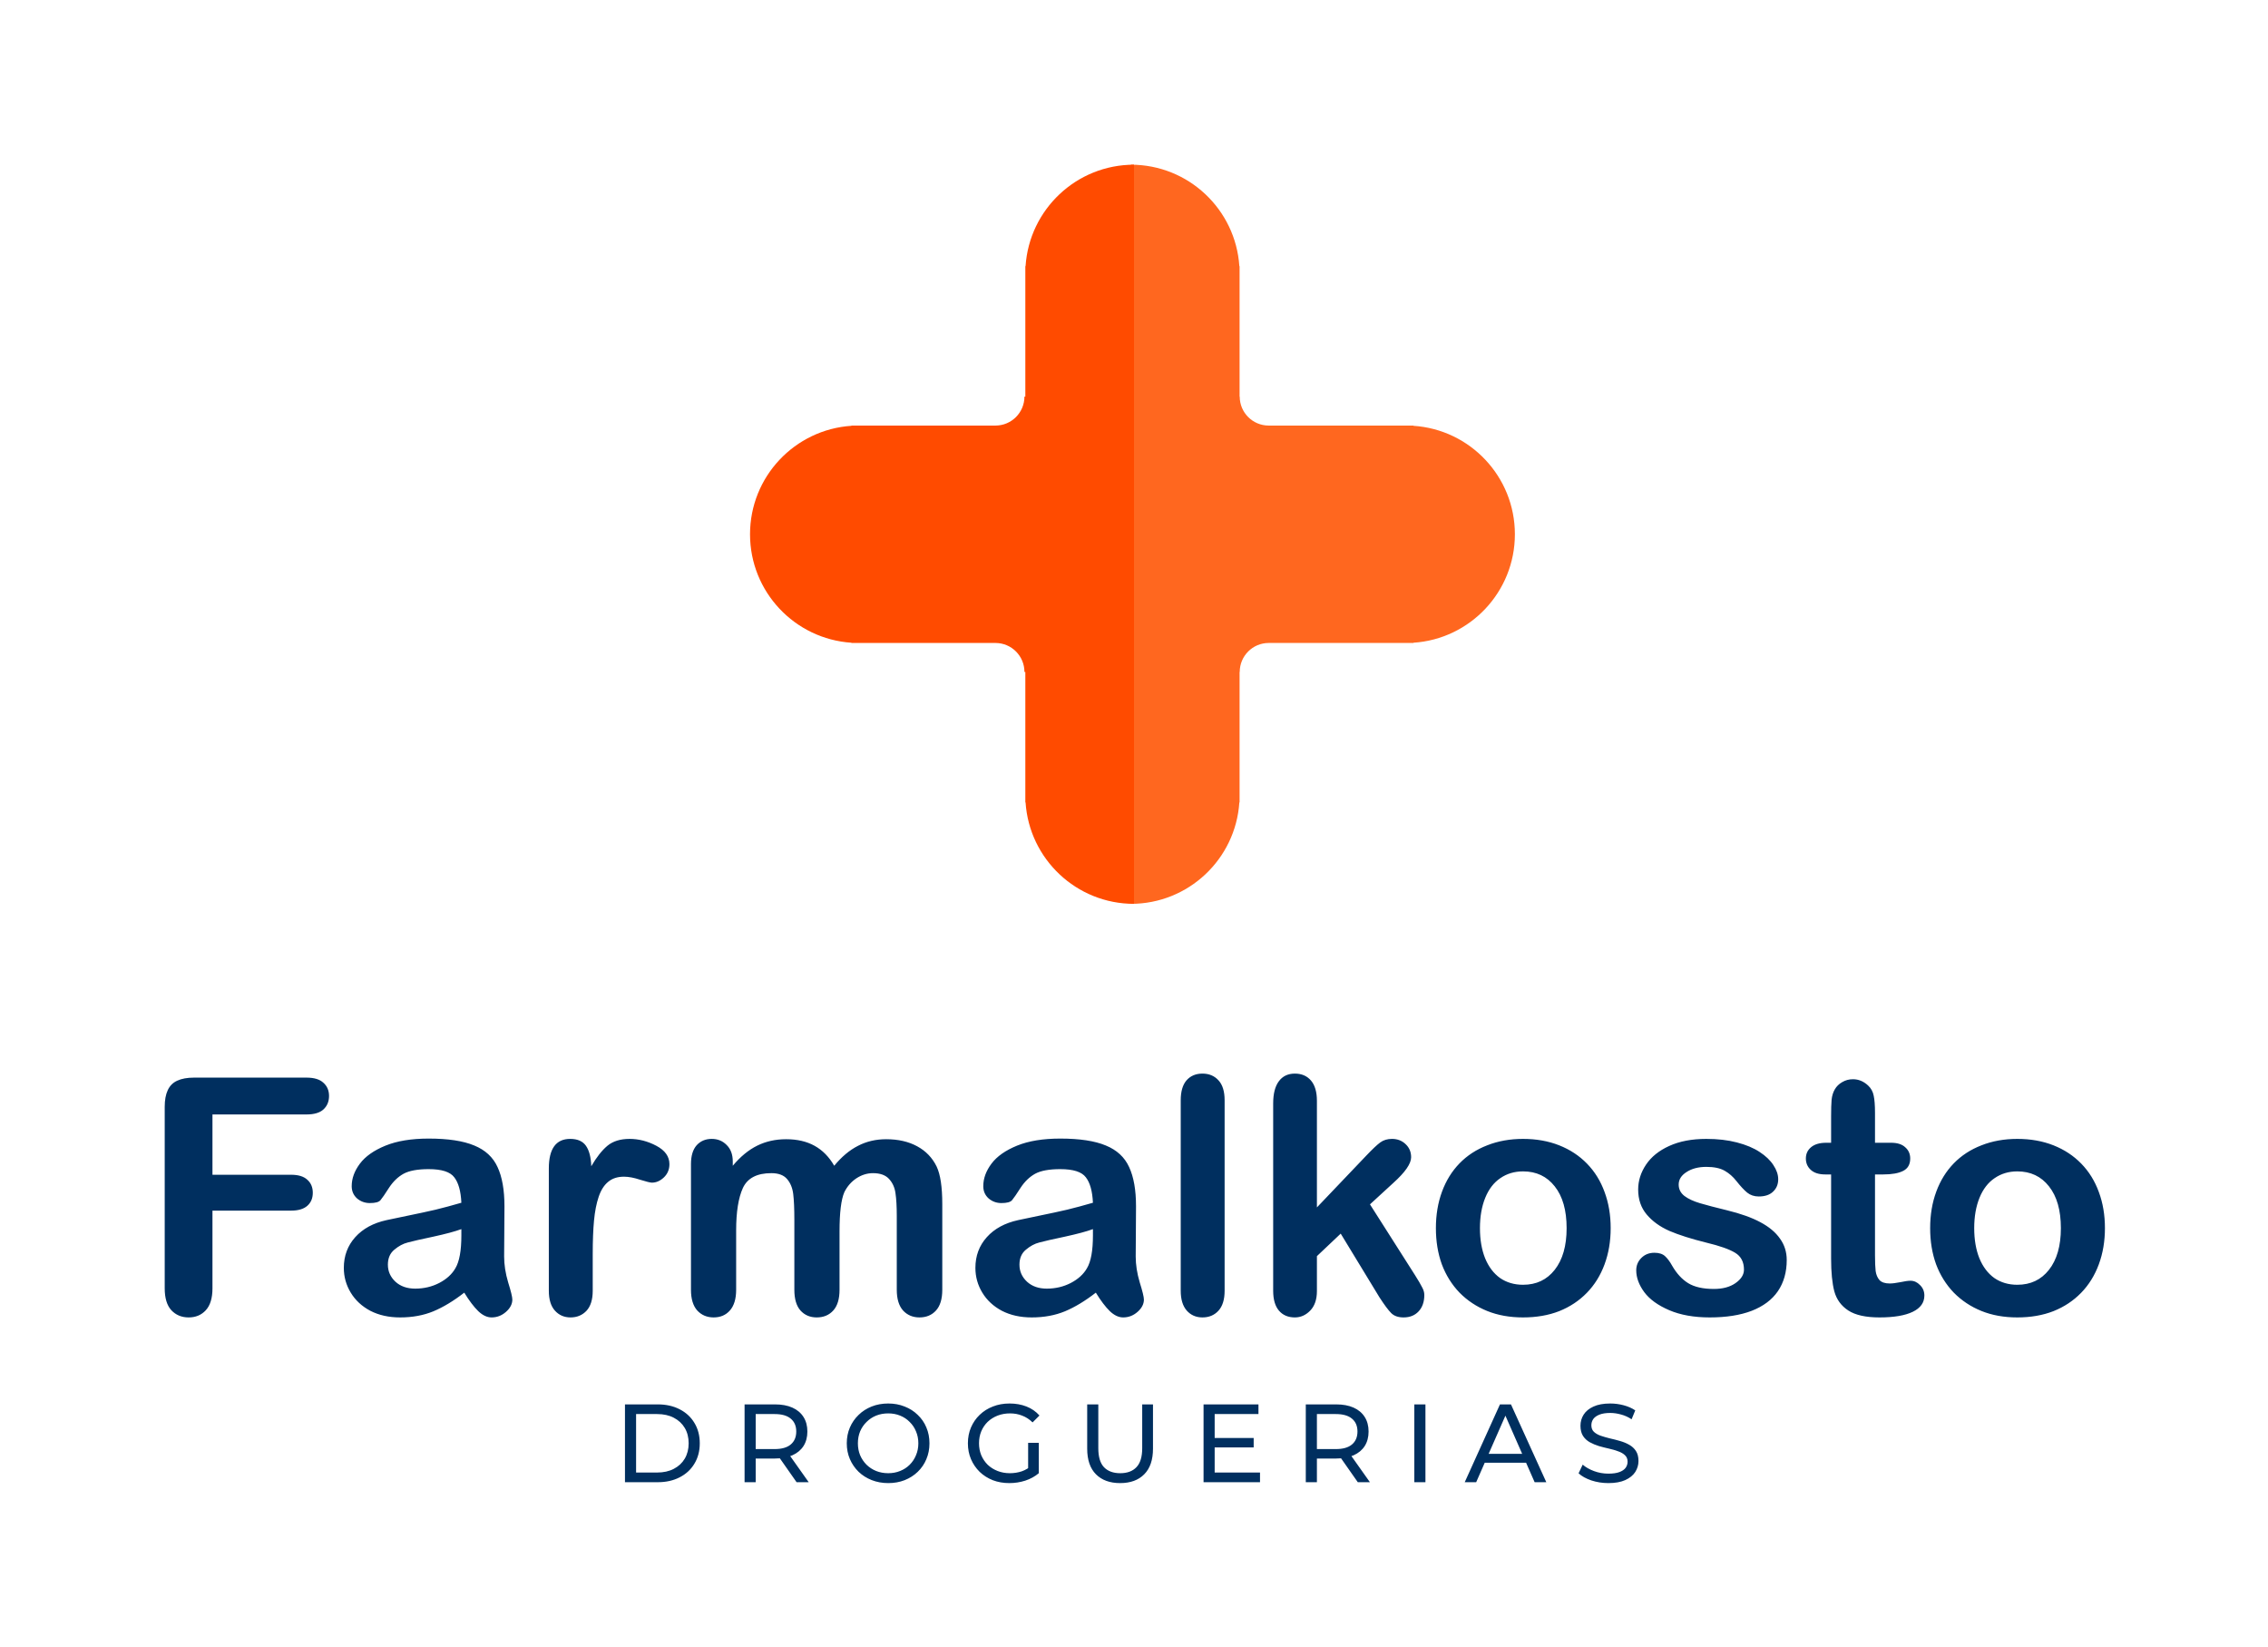
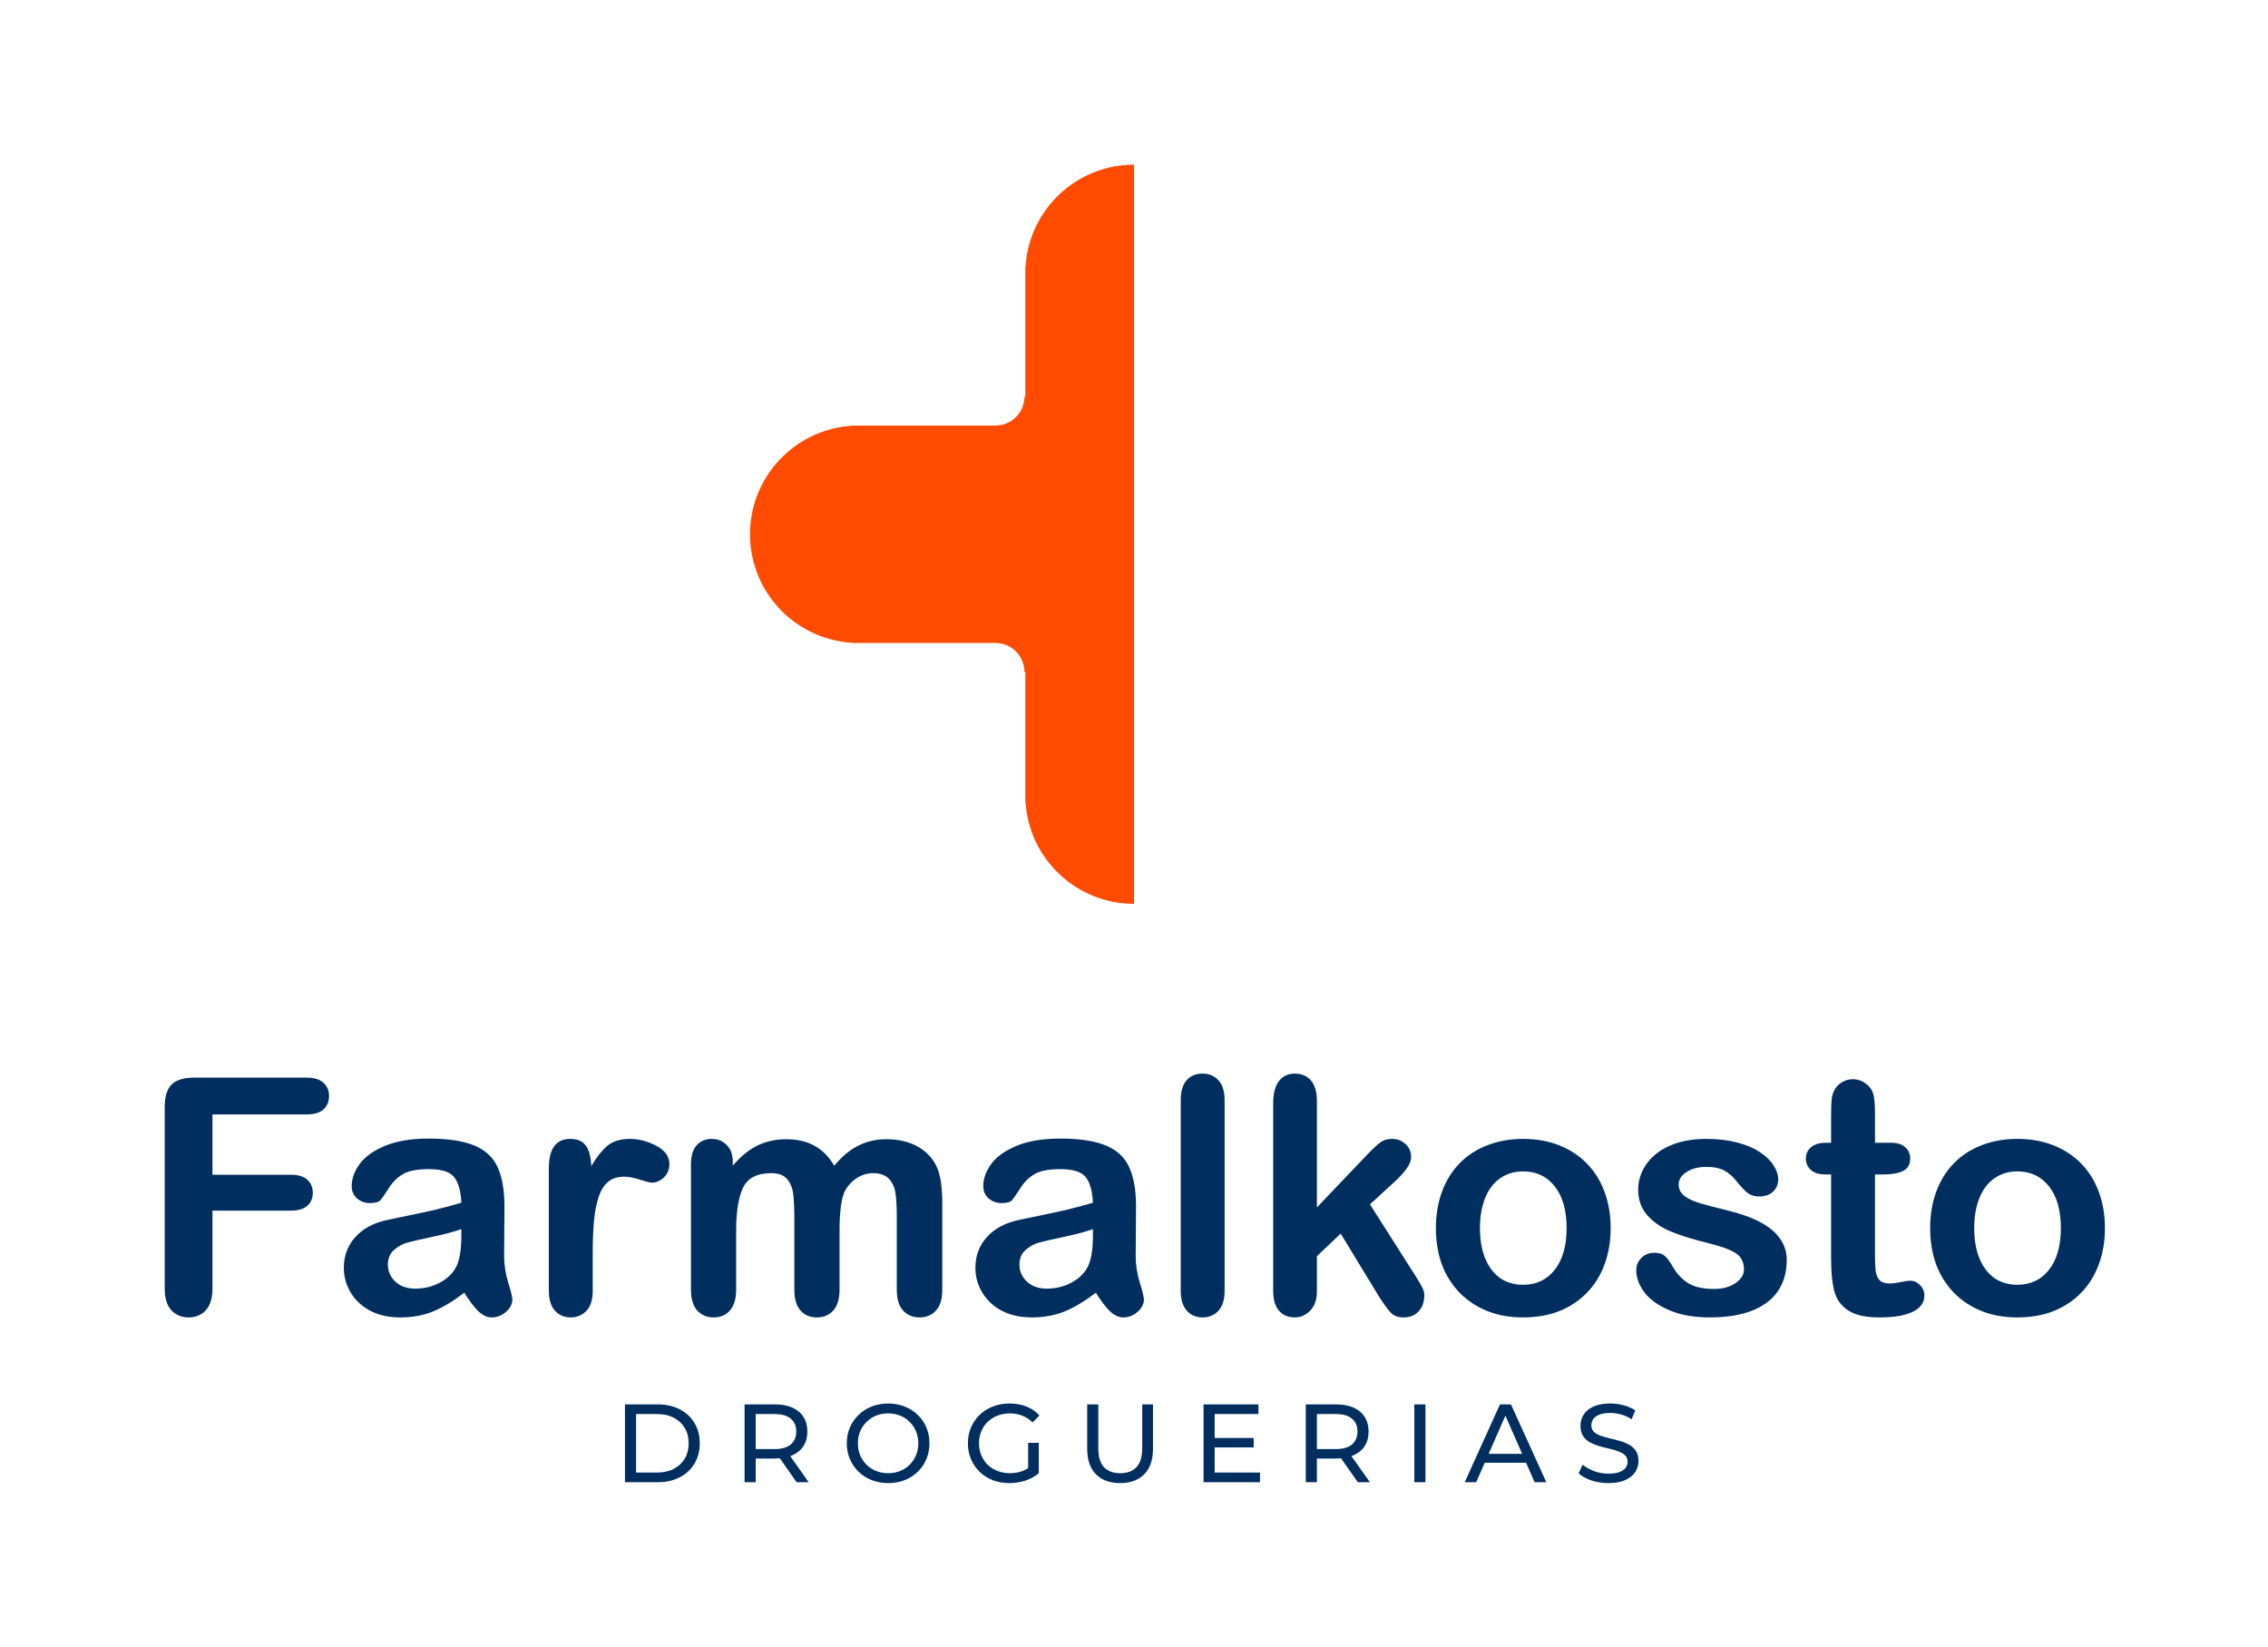
<svg xmlns="http://www.w3.org/2000/svg" width="551" height="400" viewBox="0 0 551 400" fill="none">
  <g clip-path="url(#clip0_139_2)">
    <path d="M74.469 270.68H51.617V285.328H70.719C72.49 285.328 73.805 285.732 74.664 286.539C75.549 287.32 75.992 288.375 75.992 289.703C75.992 291.031 75.549 292.086 74.664 292.867C73.779 293.648 72.463 294.039 70.719 294.039H51.617V312.906C51.617 315.302 51.07 317.086 49.977 318.258C48.909 319.404 47.529 319.977 45.836 319.977C44.117 319.977 42.711 319.391 41.617 318.219C40.55 317.047 40.016 315.276 40.016 312.906V268.844C40.016 267.177 40.263 265.823 40.758 264.781C41.253 263.714 42.021 262.945 43.062 262.477C44.13 261.982 45.484 261.734 47.125 261.734H74.469C76.318 261.734 77.685 262.151 78.57 262.984C79.482 263.792 79.938 264.859 79.938 266.188C79.938 267.542 79.482 268.635 78.57 269.469C77.685 270.276 76.318 270.68 74.469 270.68ZM112.789 313.961C110.211 315.966 107.711 317.477 105.289 318.492C102.893 319.482 100.198 319.977 97.203 319.977C94.469 319.977 92.06 319.443 89.977 318.375C87.919 317.281 86.331 315.81 85.211 313.961C84.091 312.112 83.531 310.107 83.531 307.945C83.531 305.029 84.456 302.542 86.305 300.484C88.154 298.427 90.693 297.047 93.922 296.344C94.599 296.188 96.279 295.836 98.961 295.289C101.643 294.742 103.935 294.247 105.836 293.805C107.763 293.336 109.846 292.776 112.086 292.125C111.956 289.312 111.383 287.255 110.367 285.953C109.378 284.625 107.307 283.961 104.156 283.961C101.448 283.961 99.404 284.339 98.023 285.094C96.669 285.849 95.497 286.982 94.508 288.492C93.544 290.003 92.854 291.005 92.438 291.5C92.047 291.969 91.188 292.203 89.859 292.203C88.662 292.203 87.62 291.826 86.734 291.07C85.875 290.289 85.445 289.299 85.445 288.102C85.445 286.227 86.109 284.404 87.438 282.633C88.766 280.862 90.836 279.404 93.648 278.258C96.461 277.112 99.963 276.539 104.156 276.539C108.844 276.539 112.529 277.099 115.211 278.219C117.893 279.312 119.781 281.057 120.875 283.453C121.995 285.849 122.555 289.026 122.555 292.984C122.555 295.484 122.542 297.607 122.516 299.352C122.516 301.096 122.503 303.036 122.477 305.172C122.477 307.177 122.802 309.273 123.453 311.461C124.13 313.622 124.469 315.016 124.469 315.641C124.469 316.734 123.948 317.737 122.906 318.648C121.891 319.534 120.732 319.977 119.43 319.977C118.336 319.977 117.255 319.469 116.188 318.453C115.12 317.411 113.987 315.914 112.789 313.961ZM112.086 298.531C110.523 299.104 108.245 299.716 105.25 300.367C102.281 300.992 100.224 301.461 99.078 301.773C97.932 302.06 96.838 302.646 95.797 303.531C94.755 304.391 94.234 305.602 94.234 307.164C94.234 308.779 94.846 310.159 96.07 311.305C97.294 312.424 98.896 312.984 100.875 312.984C102.984 312.984 104.924 312.529 106.695 311.617C108.492 310.68 109.807 309.482 110.641 308.023C111.604 306.409 112.086 303.753 112.086 300.055V298.531ZM144 304.586V313.492C144 315.654 143.492 317.281 142.477 318.375C141.461 319.443 140.172 319.977 138.609 319.977C137.073 319.977 135.81 319.43 134.82 318.336C133.831 317.242 133.336 315.628 133.336 313.492V283.805C133.336 279.013 135.068 276.617 138.531 276.617C140.302 276.617 141.578 277.177 142.359 278.297C143.141 279.417 143.57 281.07 143.648 283.258C144.924 281.07 146.227 279.417 147.555 278.297C148.909 277.177 150.706 276.617 152.945 276.617C155.185 276.617 157.359 277.177 159.469 278.297C161.578 279.417 162.633 280.901 162.633 282.75C162.633 284.052 162.177 285.133 161.266 285.992C160.38 286.826 159.417 287.242 158.375 287.242C157.984 287.242 157.034 287.008 155.523 286.539C154.039 286.044 152.724 285.797 151.578 285.797C150.016 285.797 148.74 286.214 147.75 287.047C146.76 287.854 145.992 289.065 145.445 290.68C144.898 292.294 144.521 294.221 144.312 296.461C144.104 298.674 144 301.383 144 304.586ZM203.961 299.078V313.258C203.961 315.497 203.453 317.177 202.438 318.297C201.422 319.417 200.081 319.977 198.414 319.977C196.799 319.977 195.484 319.417 194.469 318.297C193.479 317.177 192.984 315.497 192.984 313.258V296.266C192.984 293.583 192.893 291.5 192.711 290.016C192.529 288.531 192.034 287.32 191.227 286.383C190.419 285.419 189.143 284.938 187.398 284.938C183.909 284.938 181.604 286.135 180.484 288.531C179.391 290.927 178.844 294.365 178.844 298.844V313.258C178.844 315.471 178.336 317.151 177.32 318.297C176.331 319.417 175.016 319.977 173.375 319.977C171.76 319.977 170.432 319.417 169.391 318.297C168.375 317.151 167.867 315.471 167.867 313.258V282.75C167.867 280.745 168.323 279.221 169.234 278.18C170.172 277.138 171.396 276.617 172.906 276.617C174.365 276.617 175.576 277.112 176.539 278.102C177.529 279.065 178.023 280.406 178.023 282.125V283.141C179.872 280.927 181.852 279.299 183.961 278.258C186.07 277.216 188.414 276.695 190.992 276.695C193.674 276.695 195.979 277.229 197.906 278.297C199.833 279.365 201.422 280.979 202.672 283.141C204.469 280.953 206.396 279.339 208.453 278.297C210.51 277.229 212.789 276.695 215.289 276.695C218.206 276.695 220.719 277.268 222.828 278.414C224.938 279.56 226.513 281.201 227.555 283.336C228.466 285.263 228.922 288.297 228.922 292.438V313.258C228.922 315.497 228.414 317.177 227.398 318.297C226.383 319.417 225.042 319.977 223.375 319.977C221.76 319.977 220.432 319.417 219.391 318.297C218.375 317.151 217.867 315.471 217.867 313.258V295.328C217.867 293.036 217.763 291.201 217.555 289.82C217.372 288.44 216.852 287.281 215.992 286.344C215.133 285.406 213.831 284.938 212.086 284.938C210.68 284.938 209.339 285.354 208.062 286.188C206.812 287.021 205.836 288.141 205.133 289.547C204.352 291.344 203.961 294.521 203.961 299.078ZM266.227 313.961C263.648 315.966 261.148 317.477 258.727 318.492C256.331 319.482 253.635 319.977 250.641 319.977C247.906 319.977 245.497 319.443 243.414 318.375C241.357 317.281 239.768 315.81 238.648 313.961C237.529 312.112 236.969 310.107 236.969 307.945C236.969 305.029 237.893 302.542 239.742 300.484C241.591 298.427 244.13 297.047 247.359 296.344C248.036 296.188 249.716 295.836 252.398 295.289C255.081 294.742 257.372 294.247 259.273 293.805C261.201 293.336 263.284 292.776 265.523 292.125C265.393 289.312 264.82 287.255 263.805 285.953C262.815 284.625 260.745 283.961 257.594 283.961C254.885 283.961 252.841 284.339 251.461 285.094C250.107 285.849 248.935 286.982 247.945 288.492C246.982 290.003 246.292 291.005 245.875 291.5C245.484 291.969 244.625 292.203 243.297 292.203C242.099 292.203 241.057 291.826 240.172 291.07C239.312 290.289 238.883 289.299 238.883 288.102C238.883 286.227 239.547 284.404 240.875 282.633C242.203 280.862 244.273 279.404 247.086 278.258C249.898 277.112 253.401 276.539 257.594 276.539C262.281 276.539 265.966 277.099 268.648 278.219C271.331 279.312 273.219 281.057 274.312 283.453C275.432 285.849 275.992 289.026 275.992 292.984C275.992 295.484 275.979 297.607 275.953 299.352C275.953 301.096 275.94 303.036 275.914 305.172C275.914 307.177 276.24 309.273 276.891 311.461C277.568 313.622 277.906 315.016 277.906 315.641C277.906 316.734 277.385 317.737 276.344 318.648C275.328 319.534 274.169 319.977 272.867 319.977C271.773 319.977 270.693 319.469 269.625 318.453C268.557 317.411 267.424 315.914 266.227 313.961ZM265.523 298.531C263.961 299.104 261.682 299.716 258.688 300.367C255.719 300.992 253.661 301.461 252.516 301.773C251.37 302.06 250.276 302.646 249.234 303.531C248.193 304.391 247.672 305.602 247.672 307.164C247.672 308.779 248.284 310.159 249.508 311.305C250.732 312.424 252.333 312.984 254.312 312.984C256.422 312.984 258.362 312.529 260.133 311.617C261.93 310.68 263.245 309.482 264.078 308.023C265.042 306.409 265.523 303.753 265.523 300.055V298.531ZM286.852 313.492V267.242C286.852 265.107 287.32 263.492 288.258 262.398C289.221 261.305 290.51 260.758 292.125 260.758C293.74 260.758 295.042 261.305 296.031 262.398C297.021 263.466 297.516 265.081 297.516 267.242V313.492C297.516 315.654 297.008 317.281 295.992 318.375C295.003 319.443 293.714 319.977 292.125 319.977C290.562 319.977 289.286 319.417 288.297 318.297C287.333 317.177 286.852 315.576 286.852 313.492ZM335.133 315.094L325.719 299.625L319.938 305.094V313.57C319.938 315.628 319.391 317.216 318.297 318.336C317.229 319.43 315.992 319.977 314.586 319.977C312.945 319.977 311.656 319.43 310.719 318.336C309.781 317.242 309.312 315.628 309.312 313.492V268.023C309.312 265.654 309.768 263.857 310.68 262.633C311.591 261.383 312.893 260.758 314.586 260.758C316.227 260.758 317.529 261.318 318.492 262.438C319.456 263.557 319.938 265.211 319.938 267.398V293.258L331.93 280.68C333.414 279.117 334.547 278.049 335.328 277.477C336.109 276.904 337.06 276.617 338.18 276.617C339.508 276.617 340.615 277.047 341.5 277.906C342.385 278.74 342.828 279.794 342.828 281.07C342.828 282.633 341.383 284.716 338.492 287.32L332.828 292.516L343.766 309.703C344.573 310.979 345.146 311.956 345.484 312.633C345.849 313.284 346.031 313.909 346.031 314.508C346.031 316.201 345.562 317.542 344.625 318.531C343.714 319.495 342.503 319.977 340.992 319.977C339.69 319.977 338.688 319.625 337.984 318.922C337.281 318.219 336.331 316.943 335.133 315.094ZM391.305 298.297C391.305 301.474 390.81 304.404 389.82 307.086C388.831 309.768 387.398 312.073 385.523 314C383.648 315.927 381.409 317.411 378.805 318.453C376.201 319.469 373.271 319.977 370.016 319.977C366.786 319.977 363.883 319.456 361.305 318.414C358.727 317.372 356.487 315.888 354.586 313.961C352.711 312.008 351.279 309.716 350.289 307.086C349.326 304.43 348.844 301.5 348.844 298.297C348.844 295.068 349.339 292.112 350.328 289.43C351.318 286.747 352.737 284.456 354.586 282.555C356.435 280.654 358.674 279.195 361.305 278.18C363.935 277.138 366.839 276.617 370.016 276.617C373.245 276.617 376.174 277.138 378.805 278.18C381.435 279.221 383.688 280.706 385.562 282.633C387.438 284.56 388.857 286.852 389.82 289.508C390.81 292.164 391.305 295.094 391.305 298.297ZM380.602 298.297C380.602 293.948 379.638 290.562 377.711 288.141C375.81 285.719 373.245 284.508 370.016 284.508C367.932 284.508 366.096 285.055 364.508 286.148C362.919 287.216 361.695 288.805 360.836 290.914C359.977 293.023 359.547 295.484 359.547 298.297C359.547 301.083 359.964 303.518 360.797 305.602C361.656 307.685 362.867 309.286 364.43 310.406C366.018 311.5 367.88 312.047 370.016 312.047C373.245 312.047 375.81 310.836 377.711 308.414C379.638 305.966 380.602 302.594 380.602 298.297ZM434.078 306.031C434.078 308.974 433.362 311.5 431.93 313.609C430.497 315.693 428.375 317.281 425.562 318.375C422.776 319.443 419.378 319.977 415.367 319.977C411.539 319.977 408.258 319.391 405.523 318.219C402.789 317.047 400.771 315.589 399.469 313.844C398.167 312.073 397.516 310.302 397.516 308.531C397.516 307.359 397.932 306.357 398.766 305.523C399.599 304.69 400.654 304.273 401.93 304.273C403.049 304.273 403.909 304.547 404.508 305.094C405.107 305.641 405.68 306.409 406.227 307.398C407.32 309.299 408.622 310.719 410.133 311.656C411.669 312.594 413.753 313.062 416.383 313.062C418.518 313.062 420.263 312.594 421.617 311.656C422.997 310.693 423.688 309.599 423.688 308.375C423.688 306.5 422.971 305.133 421.539 304.273C420.133 303.414 417.802 302.594 414.547 301.812C410.875 300.901 407.88 299.951 405.562 298.961C403.271 297.945 401.435 296.617 400.055 294.977C398.674 293.336 397.984 291.318 397.984 288.922C397.984 286.786 398.622 284.768 399.898 282.867C401.174 280.966 403.049 279.456 405.523 278.336C408.023 277.19 411.031 276.617 414.547 276.617C417.307 276.617 419.781 276.904 421.969 277.477C424.182 278.049 426.018 278.818 427.477 279.781C428.961 280.745 430.081 281.812 430.836 282.984C431.617 284.156 432.008 285.302 432.008 286.422C432.008 287.646 431.591 288.648 430.758 289.43C429.951 290.211 428.792 290.602 427.281 290.602C426.188 290.602 425.25 290.289 424.469 289.664C423.714 289.039 422.841 288.102 421.852 286.852C421.044 285.81 420.094 284.977 419 284.352C417.906 283.727 416.422 283.414 414.547 283.414C412.62 283.414 411.018 283.831 409.742 284.664C408.466 285.471 407.828 286.487 407.828 287.711C407.828 288.831 408.297 289.755 409.234 290.484C410.172 291.188 411.435 291.773 413.023 292.242C414.612 292.711 416.799 293.284 419.586 293.961C422.893 294.768 425.589 295.732 427.672 296.852C429.781 297.971 431.37 299.299 432.438 300.836C433.531 302.346 434.078 304.078 434.078 306.031ZM443.688 277.555H444.859V271.148C444.859 269.43 444.898 268.089 444.977 267.125C445.081 266.135 445.341 265.289 445.758 264.586C446.174 263.857 446.773 263.271 447.555 262.828C448.336 262.359 449.208 262.125 450.172 262.125C451.526 262.125 452.75 262.633 453.844 263.648C454.573 264.326 455.029 265.159 455.211 266.148C455.419 267.112 455.523 268.492 455.523 270.289V277.555H459.43C460.94 277.555 462.086 277.919 462.867 278.648C463.674 279.352 464.078 280.263 464.078 281.383C464.078 282.815 463.505 283.818 462.359 284.391C461.24 284.964 459.625 285.25 457.516 285.25H455.523V304.859C455.523 306.526 455.576 307.815 455.68 308.727C455.81 309.612 456.122 310.341 456.617 310.914C457.138 311.461 457.971 311.734 459.117 311.734C459.742 311.734 460.589 311.63 461.656 311.422C462.724 311.188 463.557 311.07 464.156 311.07C465.016 311.07 465.784 311.422 466.461 312.125C467.164 312.802 467.516 313.648 467.516 314.664C467.516 316.383 466.578 317.698 464.703 318.609C462.828 319.521 460.133 319.977 456.617 319.977C453.284 319.977 450.758 319.417 449.039 318.297C447.32 317.177 446.188 315.628 445.641 313.648C445.12 311.669 444.859 309.026 444.859 305.719V285.25H443.453C441.917 285.25 440.745 284.885 439.938 284.156C439.13 283.427 438.727 282.503 438.727 281.383C438.727 280.263 439.143 279.352 439.977 278.648C440.836 277.919 442.073 277.555 443.688 277.555ZM511.383 298.297C511.383 301.474 510.888 304.404 509.898 307.086C508.909 309.768 507.477 312.073 505.602 314C503.727 315.927 501.487 317.411 498.883 318.453C496.279 319.469 493.349 319.977 490.094 319.977C486.865 319.977 483.961 319.456 481.383 318.414C478.805 317.372 476.565 315.888 474.664 313.961C472.789 312.008 471.357 309.716 470.367 307.086C469.404 304.43 468.922 301.5 468.922 298.297C468.922 295.068 469.417 292.112 470.406 289.43C471.396 286.747 472.815 284.456 474.664 282.555C476.513 280.654 478.753 279.195 481.383 278.18C484.013 277.138 486.917 276.617 490.094 276.617C493.323 276.617 496.253 277.138 498.883 278.18C501.513 279.221 503.766 280.706 505.641 282.633C507.516 284.56 508.935 286.852 509.898 289.508C510.888 292.164 511.383 295.094 511.383 298.297ZM500.68 298.297C500.68 293.948 499.716 290.562 497.789 288.141C495.888 285.719 493.323 284.508 490.094 284.508C488.01 284.508 486.174 285.055 484.586 286.148C482.997 287.216 481.773 288.805 480.914 290.914C480.055 293.023 479.625 295.484 479.625 298.297C479.625 301.083 480.042 303.518 480.875 305.602C481.734 307.685 482.945 309.286 484.508 310.406C486.096 311.5 487.958 312.047 490.094 312.047C493.323 312.047 495.888 310.836 497.789 308.414C499.716 305.966 500.68 302.594 500.68 298.297Z" fill="#002F5F" />
    <path d="M151.835 360V341.1H159.8C161.816 341.1 163.589 341.496 165.119 342.288C166.667 343.08 167.864 344.187 168.71 345.609C169.574 347.031 170.006 348.678 170.006 350.55C170.006 352.422 169.574 354.069 168.71 355.491C167.864 356.913 166.667 358.02 165.119 358.812C163.589 359.604 161.816 360 159.8 360H151.835ZM154.535 357.651H159.638C161.204 357.651 162.554 357.354 163.688 356.76C164.84 356.166 165.731 355.338 166.361 354.276C166.991 353.196 167.306 351.954 167.306 350.55C167.306 349.128 166.991 347.886 166.361 346.824C165.731 345.762 164.84 344.934 163.688 344.34C162.554 343.746 161.204 343.449 159.638 343.449H154.535V357.651ZM180.892 360V341.1H188.263C189.919 341.1 191.332 341.361 192.502 341.883C193.672 342.405 194.572 343.161 195.202 344.151C195.832 345.141 196.147 346.32 196.147 347.688C196.147 349.056 195.832 350.235 195.202 351.225C194.572 352.197 193.672 352.944 192.502 353.466C191.332 353.988 189.919 354.249 188.263 354.249H182.377L183.592 353.007V360H180.892ZM193.528 360L188.722 353.142H191.611L196.471 360H193.528ZM183.592 353.277L182.377 351.954H188.182C189.91 351.954 191.215 351.585 192.097 350.847C192.997 350.091 193.447 349.038 193.447 347.688C193.447 346.338 192.997 345.294 192.097 344.556C191.215 343.818 189.91 343.449 188.182 343.449H182.377L183.592 342.099V353.277ZM215.791 360.216C214.351 360.216 213.01 359.973 211.768 359.487C210.544 359.001 209.482 358.326 208.582 357.462C207.682 356.58 206.98 355.554 206.476 354.384C205.972 353.214 205.72 351.936 205.72 350.55C205.72 349.164 205.972 347.886 206.476 346.716C206.98 345.546 207.682 344.529 208.582 343.665C209.482 342.783 210.544 342.099 211.768 341.613C212.992 341.127 214.333 340.884 215.791 340.884C217.231 340.884 218.554 341.127 219.76 341.613C220.984 342.081 222.046 342.756 222.946 343.638C223.864 344.502 224.566 345.519 225.052 346.689C225.556 347.859 225.808 349.146 225.808 350.55C225.808 351.954 225.556 353.241 225.052 354.411C224.566 355.581 223.864 356.607 222.946 357.489C222.046 358.353 220.984 359.028 219.76 359.514C218.554 359.982 217.231 360.216 215.791 360.216ZM215.791 357.813C216.835 357.813 217.798 357.633 218.68 357.273C219.58 356.913 220.354 356.409 221.002 355.761C221.668 355.095 222.181 354.321 222.541 353.439C222.919 352.557 223.108 351.594 223.108 350.55C223.108 349.506 222.919 348.543 222.541 347.661C222.181 346.779 221.668 346.014 221.002 345.366C220.354 344.7 219.58 344.187 218.68 343.827C217.798 343.467 216.835 343.287 215.791 343.287C214.729 343.287 213.748 343.467 212.848 343.827C211.966 344.187 211.192 344.7 210.526 345.366C209.86 346.014 209.338 346.779 208.96 347.661C208.6 348.543 208.42 349.506 208.42 350.55C208.42 351.594 208.6 352.557 208.96 353.439C209.338 354.321 209.86 355.095 210.526 355.761C211.192 356.409 211.966 356.913 212.848 357.273C213.748 357.633 214.729 357.813 215.791 357.813ZM245.217 360.216C243.759 360.216 242.418 359.982 241.194 359.514C239.97 359.028 238.908 358.353 238.008 357.489C237.108 356.607 236.406 355.581 235.902 354.411C235.398 353.241 235.146 351.954 235.146 350.55C235.146 349.146 235.398 347.859 235.902 346.689C236.406 345.519 237.108 344.502 238.008 343.638C238.926 342.756 239.997 342.081 241.221 341.613C242.445 341.127 243.795 340.884 245.271 340.884C246.765 340.884 248.133 341.127 249.375 341.613C250.617 342.099 251.67 342.828 252.534 343.8L250.86 345.474C250.086 344.718 249.24 344.169 248.322 343.827C247.422 343.467 246.441 343.287 245.379 343.287C244.299 343.287 243.291 343.467 242.355 343.827C241.437 344.187 240.636 344.691 239.952 345.339C239.286 345.987 238.764 346.761 238.386 347.661C238.026 348.543 237.846 349.506 237.846 350.55C237.846 351.576 238.026 352.539 238.386 353.439C238.764 354.321 239.286 355.095 239.952 355.761C240.636 356.409 241.437 356.913 242.355 357.273C243.273 357.633 244.272 357.813 245.352 357.813C246.36 357.813 247.323 357.66 248.241 357.354C249.177 357.03 250.041 356.499 250.833 355.761L252.372 357.813C251.436 358.605 250.338 359.208 249.078 359.622C247.836 360.018 246.549 360.216 245.217 360.216ZM249.78 357.462V350.442H252.372V357.813L249.78 357.462ZM272.121 360.216C269.637 360.216 267.684 359.505 266.262 358.083C264.84 356.661 264.129 354.582 264.129 351.846V341.1H266.829V351.738C266.829 353.844 267.288 355.383 268.206 356.355C269.142 357.327 270.456 357.813 272.148 357.813C273.858 357.813 275.172 357.327 276.09 356.355C277.026 355.383 277.494 353.844 277.494 351.738V341.1H280.113V351.846C280.113 354.582 279.402 356.661 277.98 358.083C276.576 359.505 274.623 360.216 272.121 360.216ZM294.855 349.254H304.575V351.549H294.855V349.254ZM295.098 357.651H306.114V360H292.398V341.1H305.736V343.449H295.098V357.651ZM317.236 360V341.1H324.607C326.263 341.1 327.676 341.361 328.846 341.883C330.016 342.405 330.916 343.161 331.546 344.151C332.176 345.141 332.491 346.32 332.491 347.688C332.491 349.056 332.176 350.235 331.546 351.225C330.916 352.197 330.016 352.944 328.846 353.466C327.676 353.988 326.263 354.249 324.607 354.249H318.721L319.936 353.007V360H317.236ZM329.872 360L325.066 353.142H327.955L332.815 360H329.872ZM319.936 353.277L318.721 351.954H324.526C326.254 351.954 327.559 351.585 328.441 350.847C329.341 350.091 329.791 349.038 329.791 347.688C329.791 346.338 329.341 345.294 328.441 344.556C327.559 343.818 326.254 343.449 324.526 343.449H318.721L319.936 342.099V353.277ZM343.604 360V341.1H346.304V360H343.604ZM355.85 360L364.409 341.1H367.082L375.668 360H372.833L365.192 342.612H366.272L358.631 360H355.85ZM359.495 355.275L360.224 353.115H370.862L371.645 355.275H359.495ZM390.745 360.216C389.305 360.216 387.928 360 386.614 359.568C385.3 359.118 384.265 358.542 383.509 357.84L384.508 355.734C385.228 356.364 386.146 356.886 387.262 357.3C388.378 357.714 389.539 357.921 390.745 357.921C391.843 357.921 392.734 357.795 393.418 357.543C394.102 357.291 394.606 356.949 394.93 356.517C395.254 356.067 395.416 355.563 395.416 355.005C395.416 354.357 395.2 353.835 394.768 353.439C394.354 353.043 393.805 352.728 393.121 352.494C392.455 352.242 391.717 352.026 390.907 351.846C390.097 351.666 389.278 351.459 388.45 351.225C387.64 350.973 386.893 350.658 386.209 350.28C385.543 349.902 385.003 349.398 384.589 348.768C384.175 348.12 383.968 347.292 383.968 346.284C383.968 345.312 384.22 344.421 384.724 343.611C385.246 342.783 386.038 342.126 387.1 341.64C388.18 341.136 389.548 340.884 391.204 340.884C392.302 340.884 393.391 341.028 394.471 341.316C395.551 341.604 396.487 342.018 397.279 342.558L396.388 344.718C395.578 344.178 394.723 343.791 393.823 343.557C392.923 343.305 392.05 343.179 391.204 343.179C390.142 343.179 389.269 343.314 388.585 343.584C387.901 343.854 387.397 344.214 387.073 344.664C386.767 345.114 386.614 345.618 386.614 346.176C386.614 346.842 386.821 347.373 387.235 347.769C387.667 348.165 388.216 348.48 388.882 348.714C389.566 348.948 390.313 349.164 391.123 349.362C391.933 349.542 392.743 349.749 393.553 349.983C394.381 350.217 395.128 350.523 395.794 350.901C396.478 351.279 397.027 351.783 397.441 352.413C397.855 353.043 398.062 353.853 398.062 354.843C398.062 355.797 397.801 356.688 397.279 357.516C396.757 358.326 395.947 358.983 394.849 359.487C393.769 359.973 392.401 360.216 390.745 360.216Z" fill="#002F5F" />
-     <path fill-rule="evenodd" clip-rule="evenodd" d="M274.75 40V219.528C288.74 219.528 300.188 208.648 301.093 194.887H301.151V163.206H301.185C301.185 159.322 304.329 156.173 308.211 156.165H343.393V156.108C357.154 155.202 368.034 143.754 368.034 129.764C368.034 115.775 357.154 104.326 343.393 103.421V103.363H308.198C304.322 103.348 301.185 100.202 301.185 96.323V96.323H301.151V64.641H301.093C300.188 50.881 288.74 40 274.75 40Z" fill="#FF671F" />
    <path fill-rule="evenodd" clip-rule="evenodd" d="M275.5 219.528L275.5 40C261.51 40 250.062 50.881 249.157 64.641H249.099V96.323H248.883C248.883 100.204 245.742 103.352 241.864 103.363H206.857V103.421C193.096 104.326 182.216 115.775 182.216 129.764C182.216 143.754 193.096 155.202 206.857 156.108V156.165H241.866C245.744 156.178 248.883 159.325 248.883 163.206V163.206H249.099V194.887H249.157C250.062 208.648 261.51 219.528 275.5 219.528Z" fill="#FF4B00" />
  </g>
  <defs>
    <clipPath id="clip0_139_2">
      <rect width="551" height="400" fill="white" />
    </clipPath>
  </defs>
</svg>